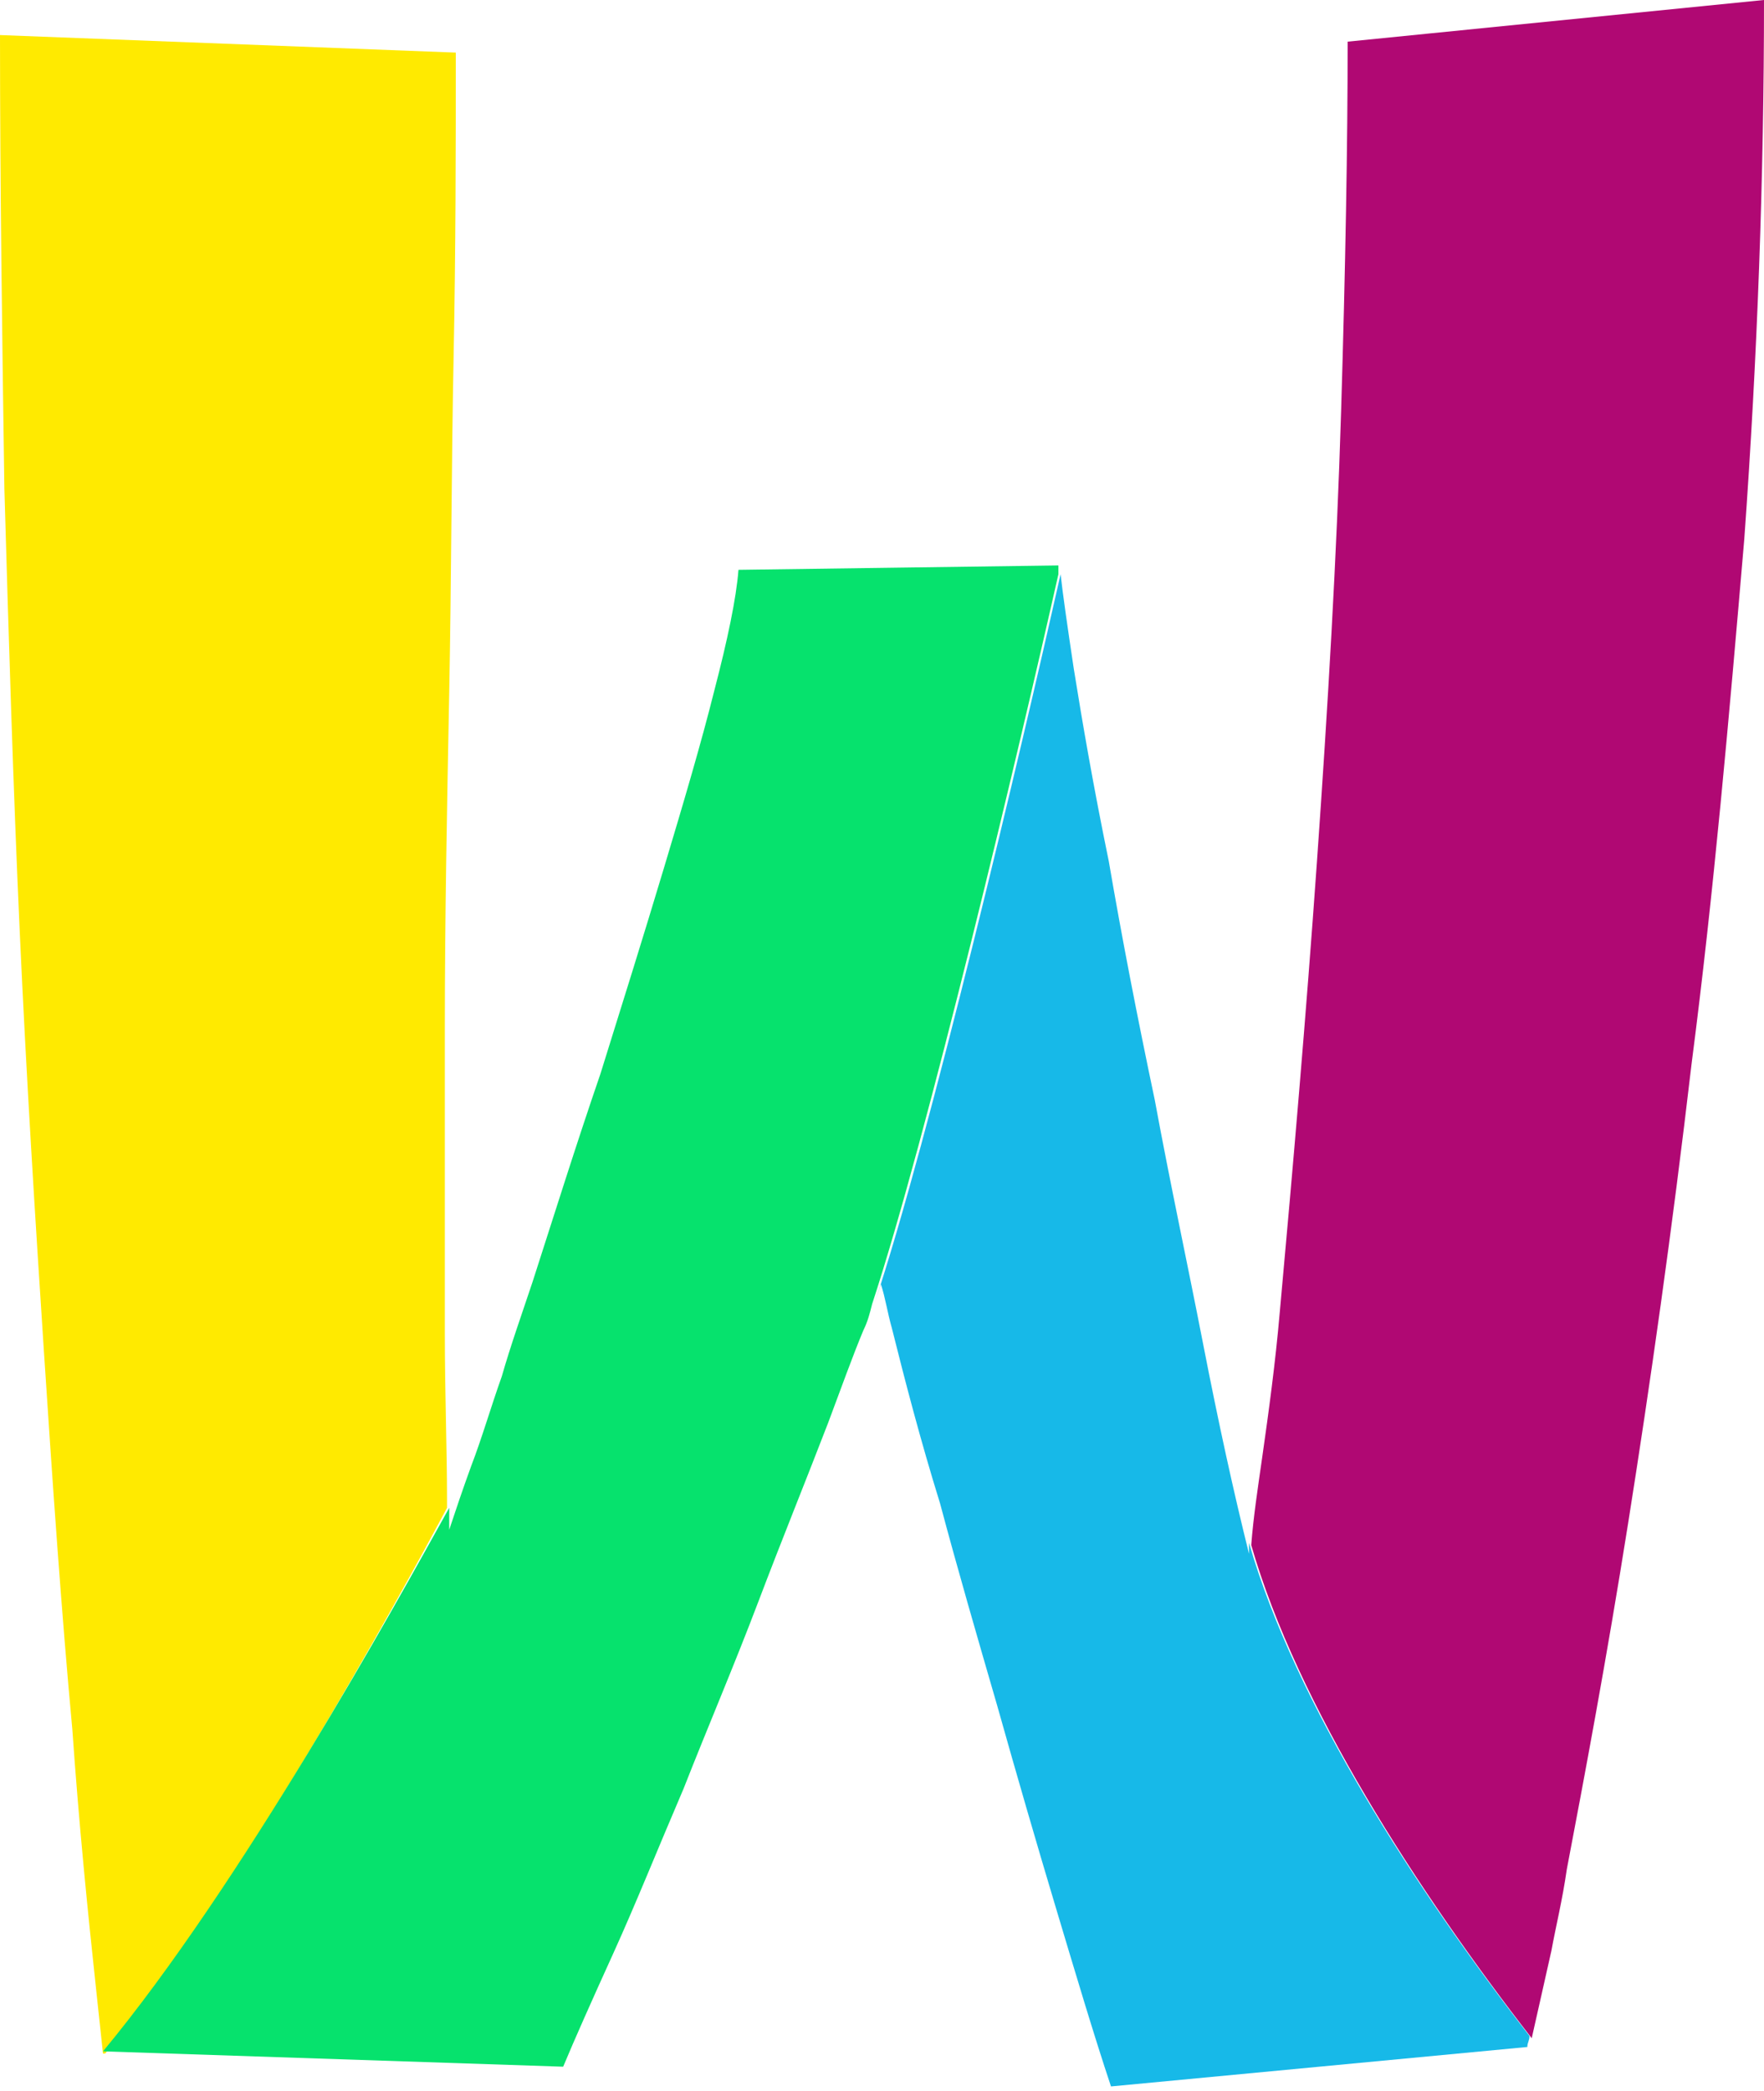
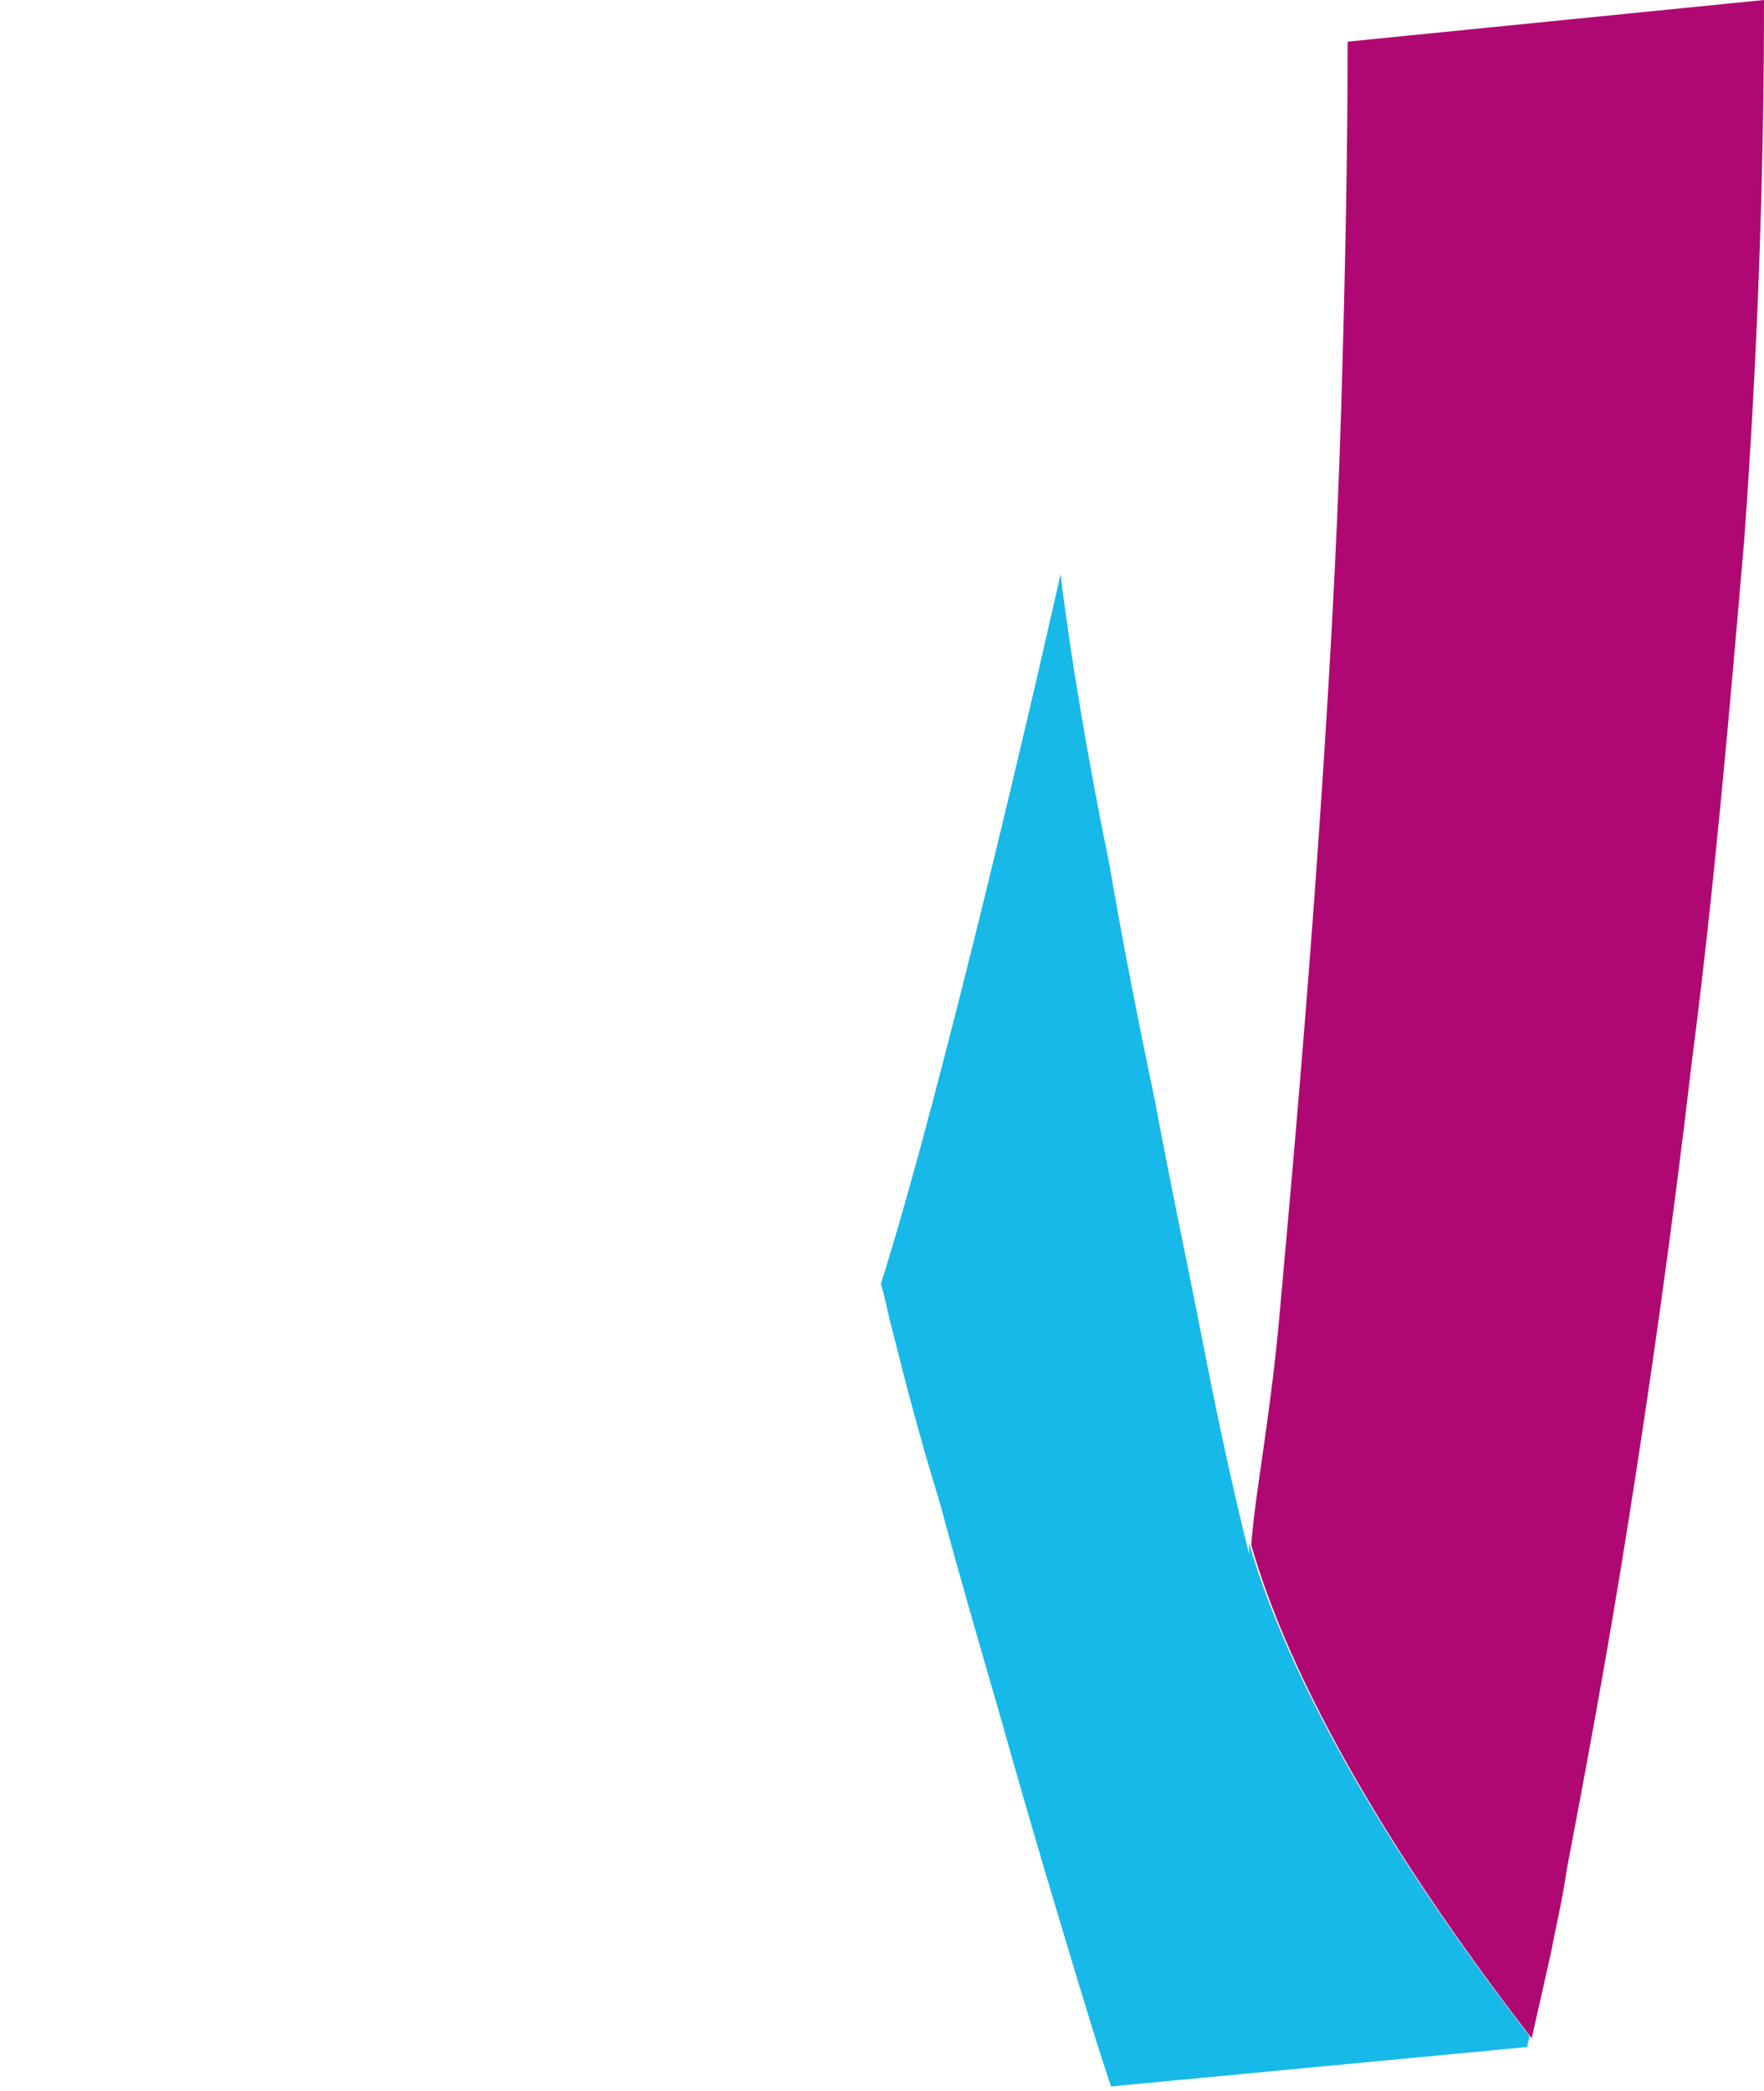
<svg xmlns="http://www.w3.org/2000/svg" version="1.0" id="Livello_1" x="0px" y="0px" viewBox="0 0 80.5 95.4" style="enable-background:new 0 0 80.5 95.4;" xml:space="preserve">
  <style type="text/css">
	.st0{fill:#17B9E8;}
	.st1{fill:#FFEA00;}
	.st2{fill:#06E26D;}
	.st3{fill:#B00873;}
</style>
  <path class="st0" d="M57,71c0,0,0-0.1,0-0.1c-0.7-2.8-1.4-6-2.1-9.6c-0.7-3.6-1.5-7.3-2.2-11.1c-0.8-3.8-1.5-7.4-2.1-10.9  c-0.7-3.4-1.2-6.3-1.6-8.8c-0.3-2-0.5-3.4-0.6-4.3c-1.8,8-6,25.8-8.5,33.3c0.1-0.3,0.2-0.6,0.3-0.9c0.2,0.6,0.3,1.3,0.5,2  c0.6,2.4,1.3,5.1,2.2,8c0.8,3,1.7,6.1,2.6,9.2c0.9,3.2,1.8,6.3,2.7,9.3c0.9,3,1.7,5.7,2.5,8.1l19-1.8c0-0.2,0.1-0.3,0.1-0.5  c-5.2-6.7-10.7-15.2-12.8-22.5C57,70.6,57,70.8,57,71z" />
-   <path class="st1" d="M0,1.6c0,6.9,0.1,13.8,0.2,20.7c0.2,6.9,0.4,13.6,0.7,20.2c0.3,6.6,0.7,13,1.1,19.1c0.4,6.1,0.8,11.9,1.3,17.3  c0.3,4.3,0.7,8.3,1.1,12c0.1,0.9,0.2,1.9,0.3,2.8l0.1,0C11,86,18,73.3,20.4,68.8c0-0.1,0-0.3,0-0.4c0-2.3-0.1-4.8-0.1-7.6  c0-4.3,0-8.9,0-13.9c0-5,0.1-10.1,0.2-15.3c0.1-5.2,0.1-10.3,0.2-15.3s0.1-9.6,0.1-13.9L0,1.6z" />
-   <path class="st2" d="M48.3,25.9c0,0,0-0.1,0-0.1L33.7,26c-0.1,1.3-0.5,3.2-1.1,5.5c-0.6,2.4-1.4,5.1-2.3,8.1c-0.9,3-1.9,6.2-2.9,9.4  c-1.1,3.2-2.1,6.4-3.1,9.5c-0.5,1.5-1,2.9-1.4,4.3c-0.5,1.4-0.9,2.8-1.4,4.1c-0.4,1.1-0.7,2-1,2.9c0-0.3,0-0.7,0-1  C18,73.3,11,86,4.7,93.6l21,0.7c0.5-1.2,1.3-3,2.3-5.2c1-2.2,2-4.7,3.2-7.5c1.1-2.8,2.3-5.6,3.4-8.5c1.1-2.9,2.2-5.6,3.2-8.2  c0.6-1.6,1.1-3,1.6-4.2c0.2-0.4,0.3-0.8,0.4-1.2c2.5-7.6,6.7-25.3,8.5-33.3C48.3,26.1,48.3,26,48.3,25.9z" />
  <path class="st3" d="M61.5,1.9c0,4.7-0.1,10.3-0.3,16.9c-0.2,6.6-0.6,13.4-1.1,20.5s-1.1,14-1.7,20.6c-0.2,2.3-0.5,4.5-0.8,6.6  c-0.2,1.4-0.4,2.7-0.5,4c2.1,7.3,7.6,15.8,12.8,22.5c0.2-0.9,0.5-2.2,0.9-4c0.2-1.1,0.5-2.3,0.7-3.7c0.8-4.2,1.8-9.5,2.8-15.8  c1-6.3,2-13.3,2.9-21c1-7.7,1.7-15.7,2.4-23.9c0.6-8.3,0.9-16.5,0.9-24.6L61.5,1.9z" />
</svg>